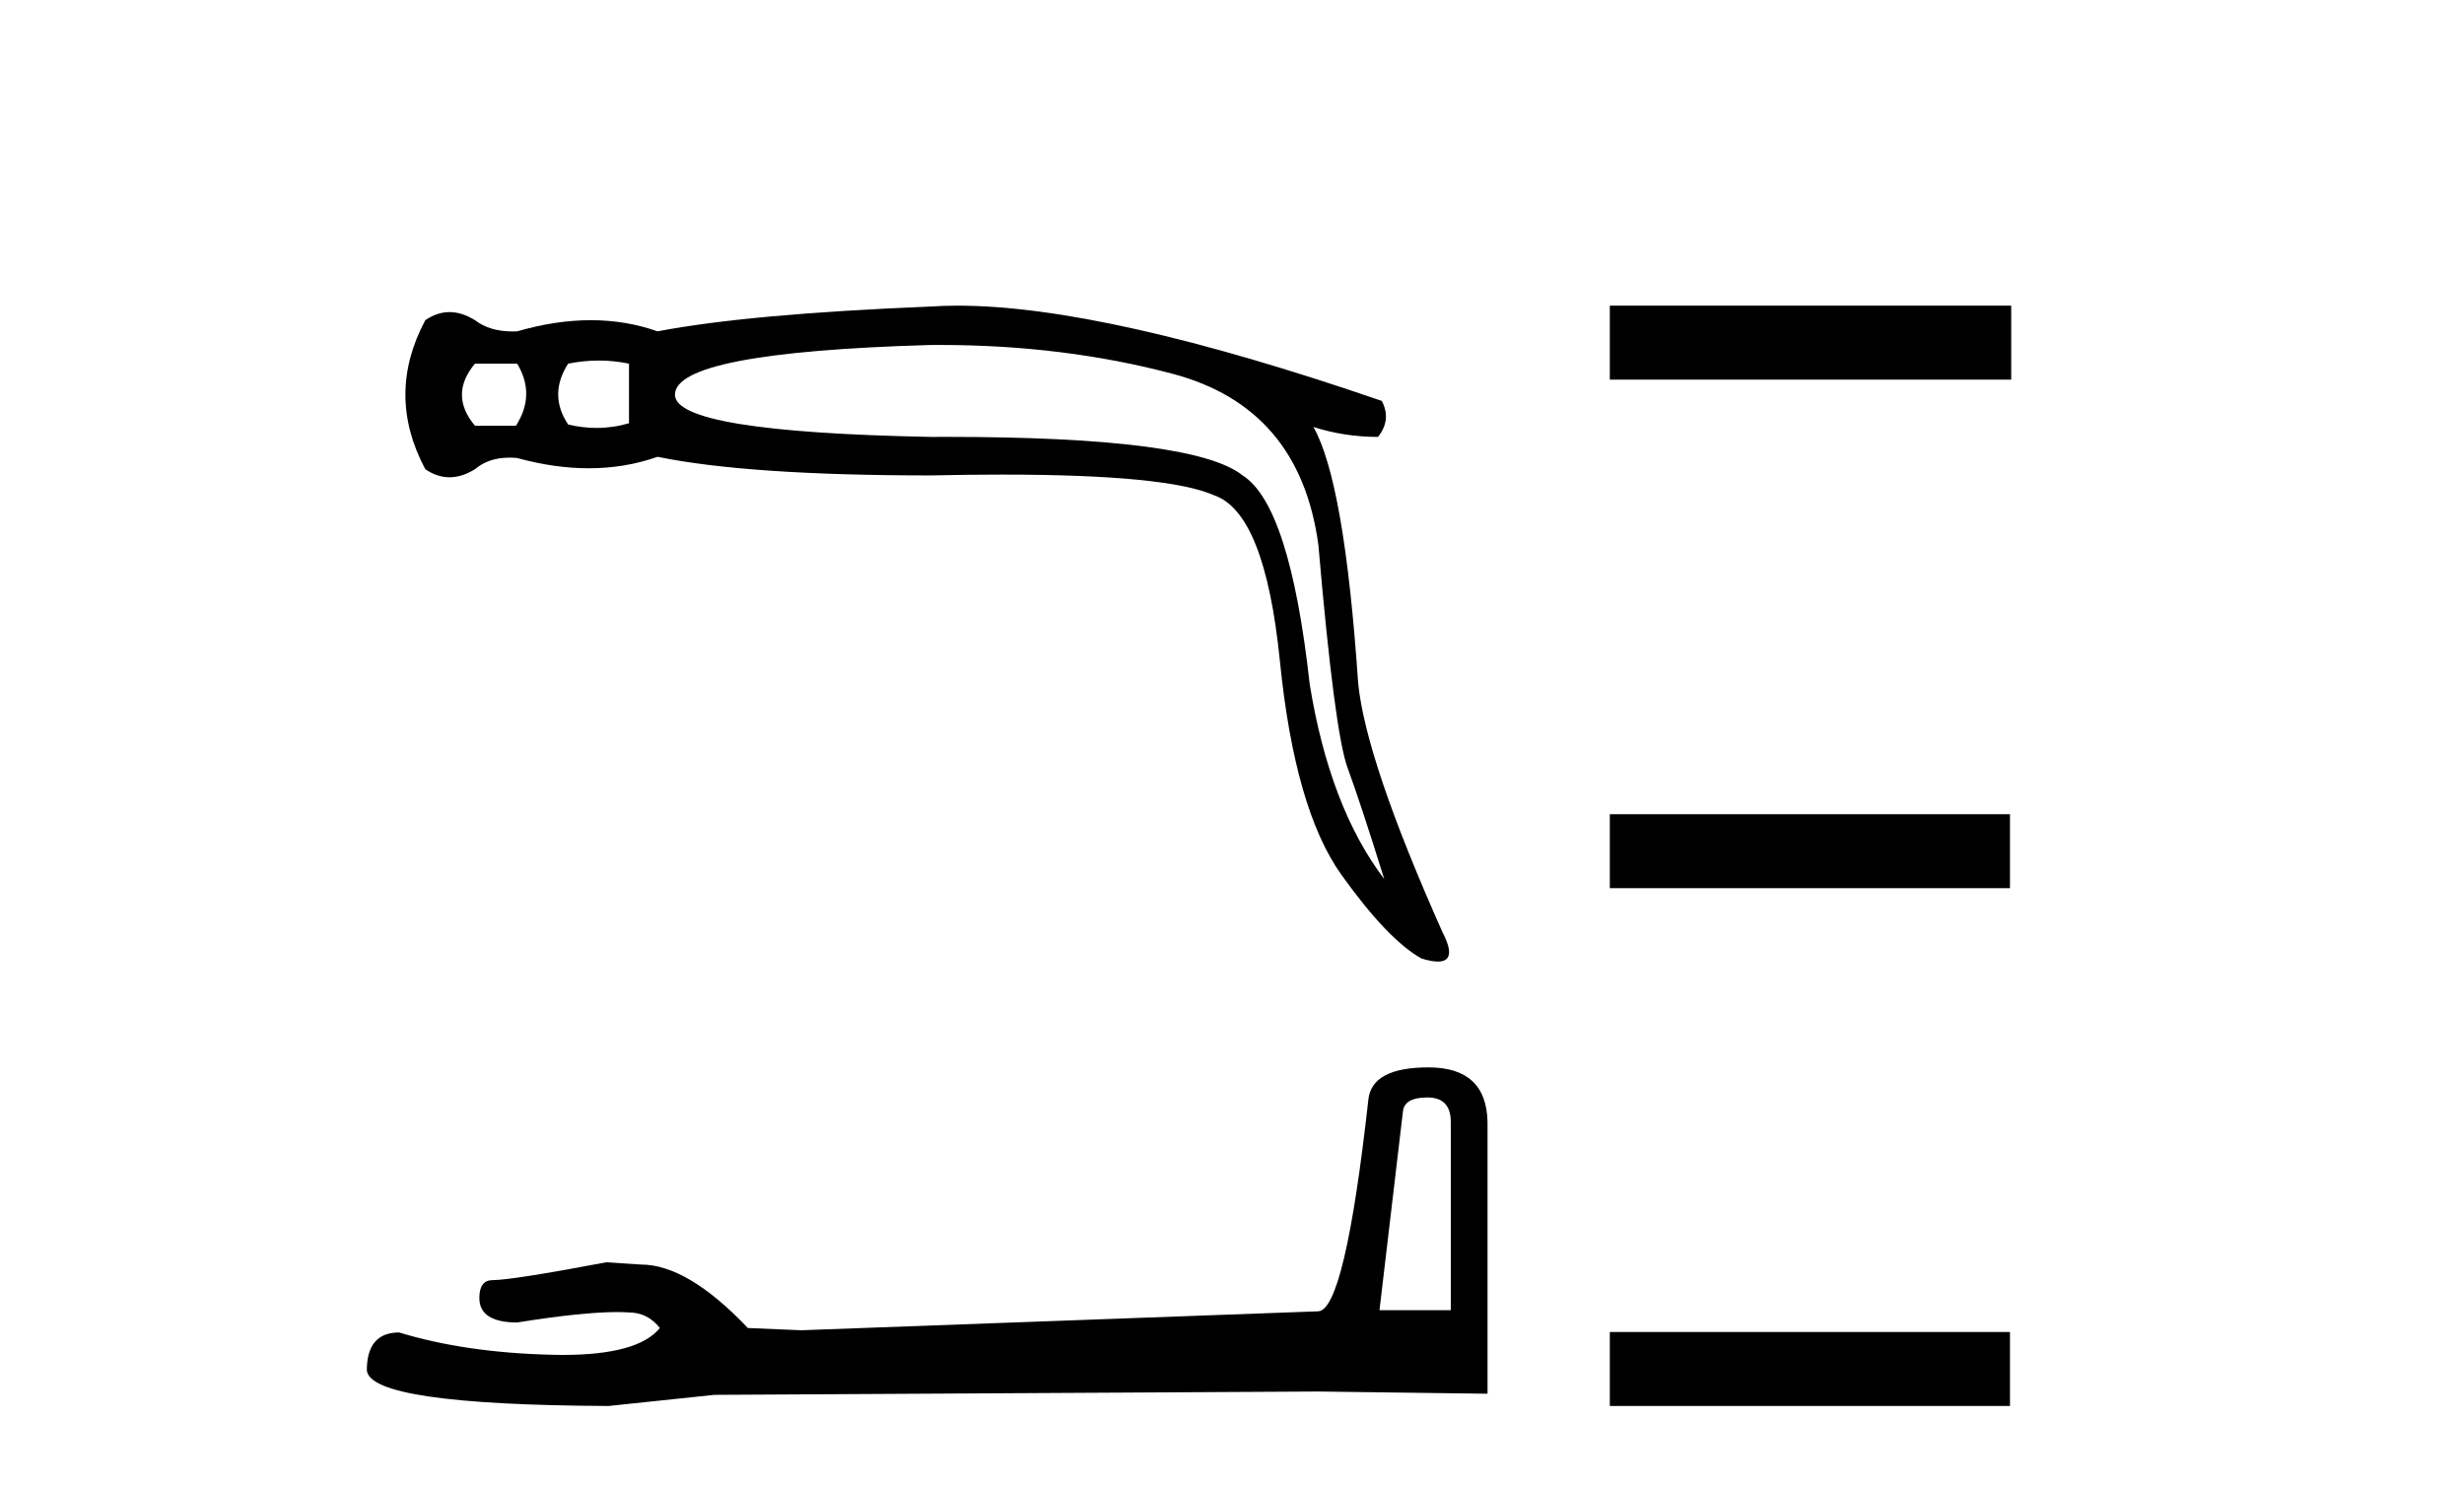
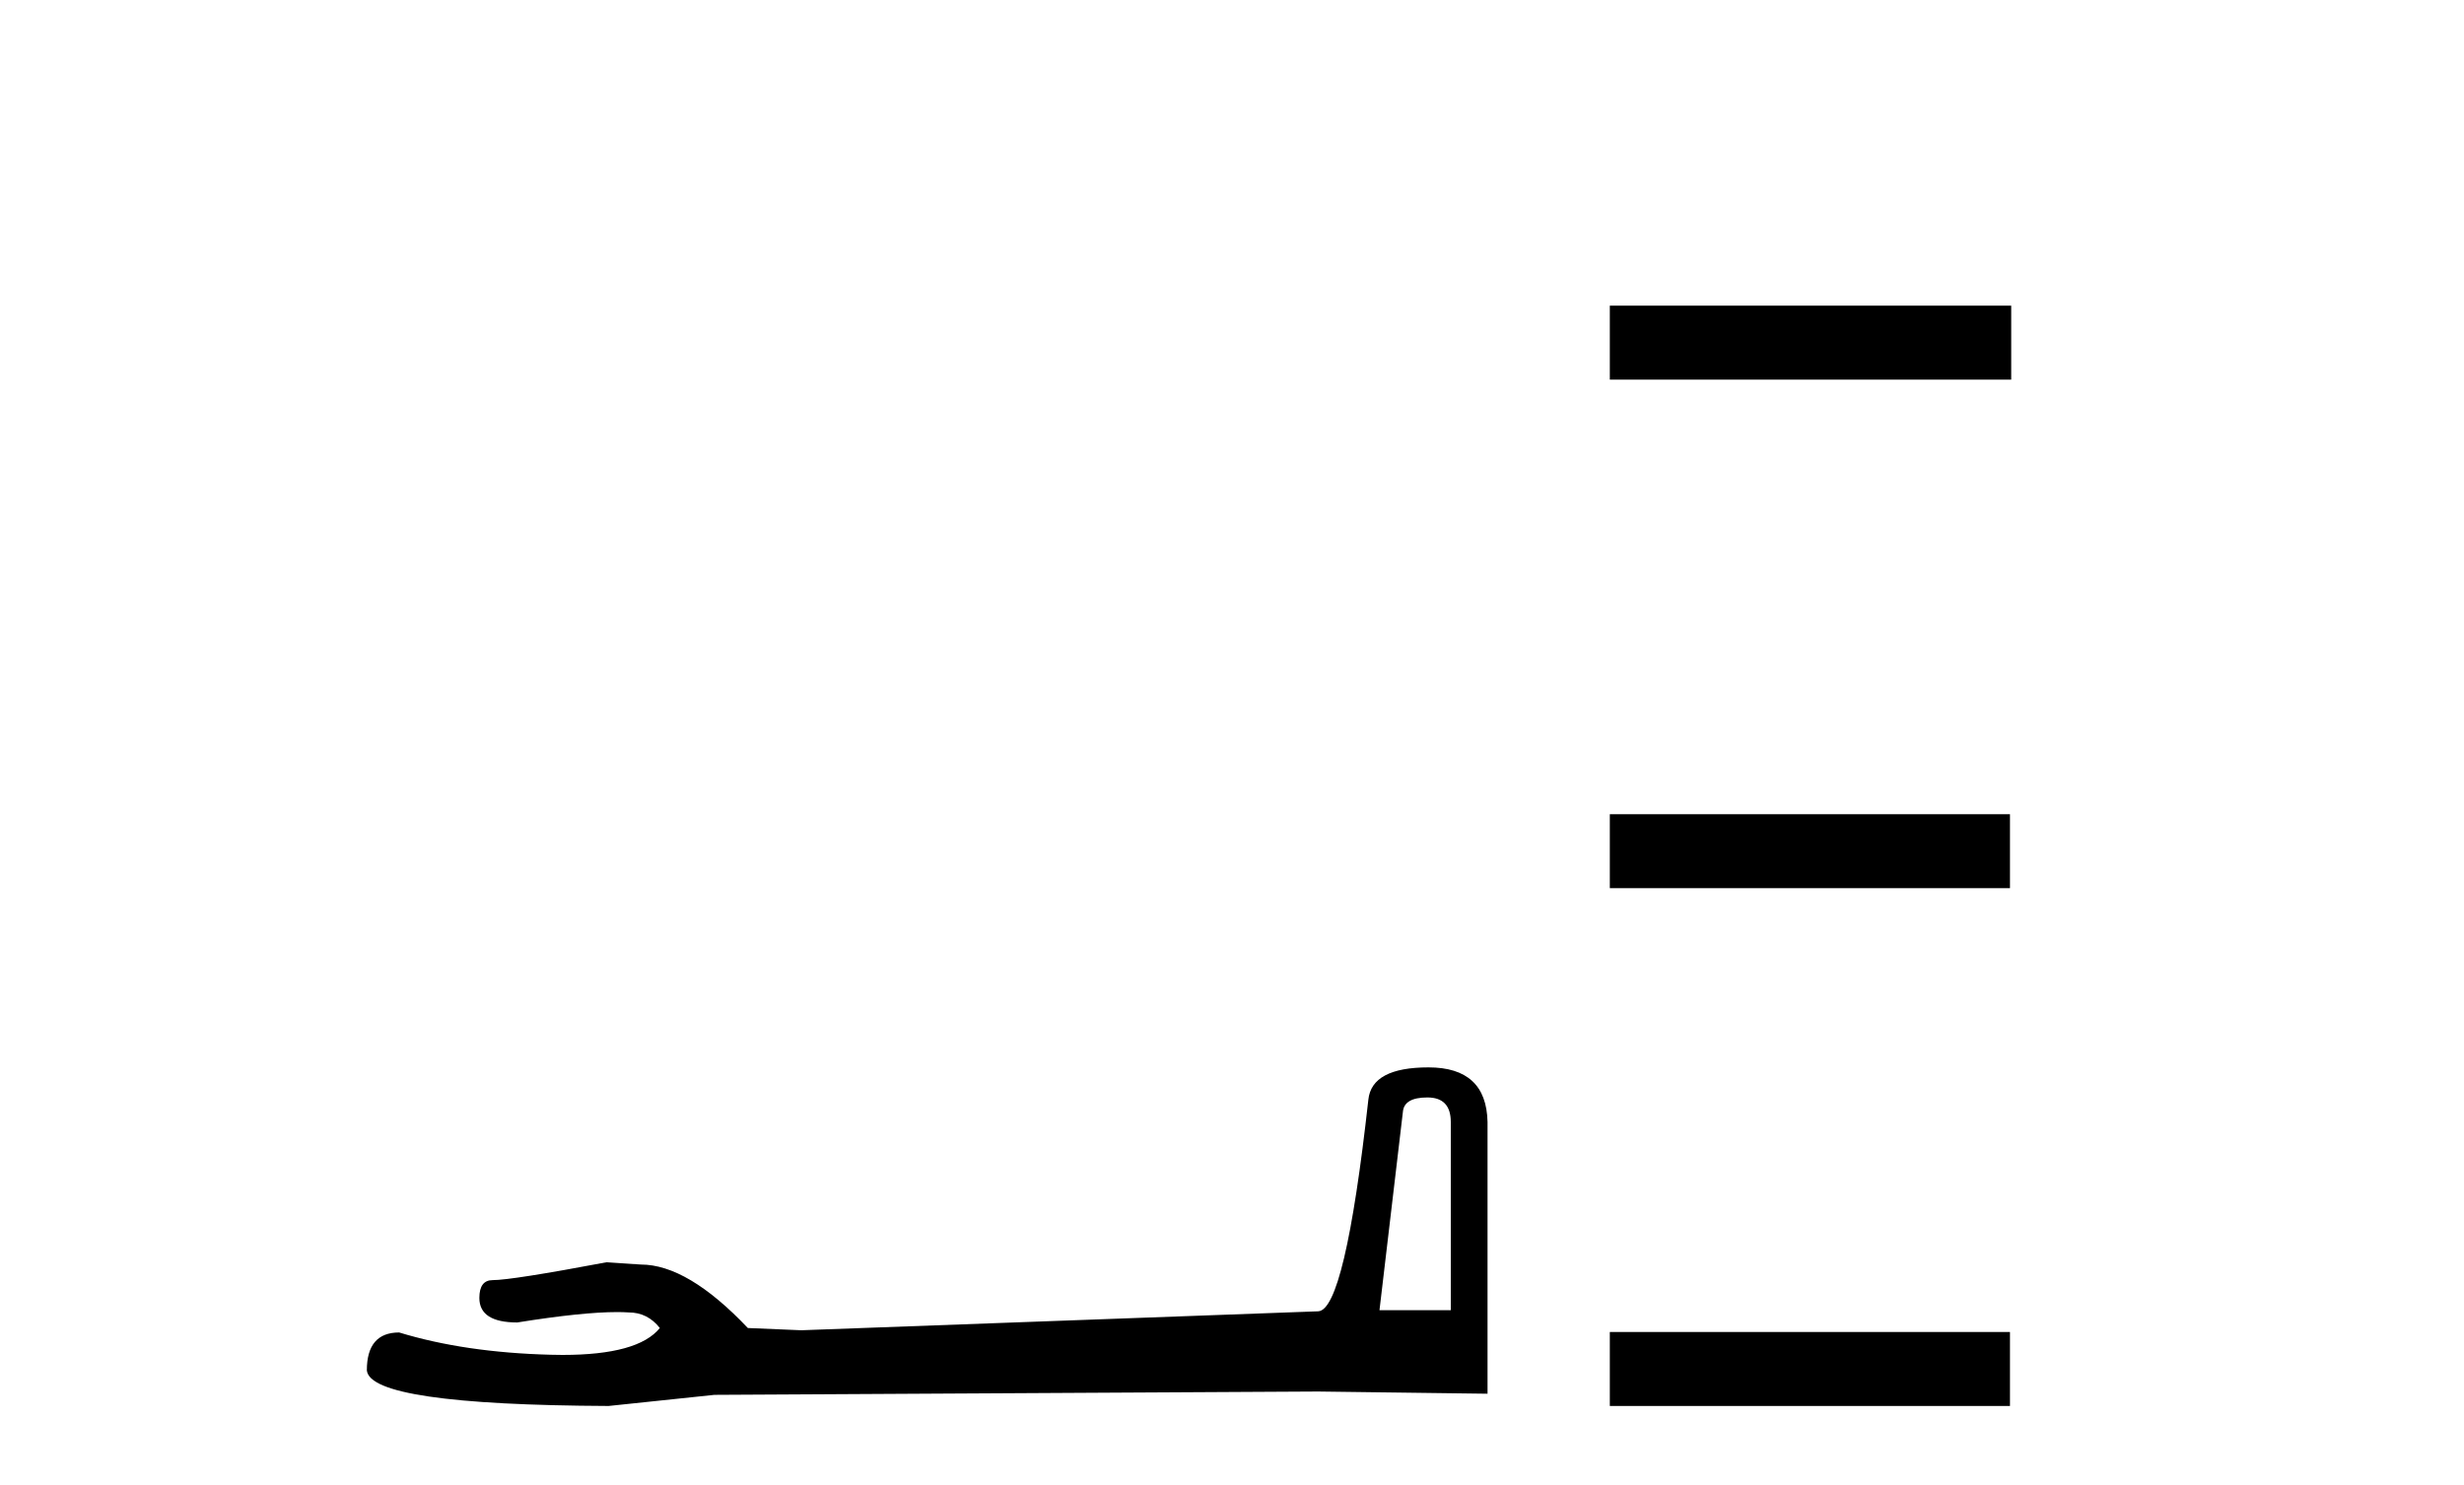
<svg xmlns="http://www.w3.org/2000/svg" width="68.0" height="41.0">
-   <path d="M 14.273 10.038 Q 14.788 10.895 14.239 11.752 L 13.108 11.752 Q 12.388 10.895 13.108 10.038 ZM 16.527 9.952 Q 16.947 9.952 17.359 10.038 L 17.359 11.683 Q 16.916 11.812 16.463 11.812 Q 16.074 11.812 15.679 11.717 Q 15.13 10.895 15.679 10.038 Q 16.107 9.952 16.527 9.952 ZM 25.939 9.522 Q 29.344 9.522 32.339 10.312 Q 35.87 11.237 36.384 15.043 Q 36.83 20.219 37.19 21.196 Q 37.55 22.173 38.201 24.264 Q 36.693 22.276 36.144 18.882 Q 35.596 13.946 34.293 13.123 Q 32.964 12.059 26.122 12.059 Q 25.908 12.059 25.689 12.06 Q 18.627 11.923 18.627 10.895 Q 18.627 9.729 25.654 9.523 Q 25.797 9.522 25.939 9.522 ZM 26.431 8.437 Q 26.043 8.437 25.689 8.461 Q 20.65 8.666 18.147 9.146 Q 17.273 8.838 16.304 8.838 Q 15.336 8.838 14.273 9.146 Q 14.208 9.149 14.145 9.149 Q 13.513 9.149 13.108 8.838 Q 12.748 8.615 12.405 8.615 Q 12.062 8.615 11.737 8.838 Q 10.64 10.895 11.737 12.951 Q 12.062 13.174 12.405 13.174 Q 12.748 13.174 13.108 12.951 Q 13.485 12.632 14.058 12.632 Q 14.163 12.632 14.273 12.643 Q 15.306 12.926 16.249 12.926 Q 17.248 12.926 18.147 12.609 Q 20.65 13.123 25.689 13.123 Q 26.734 13.1 27.648 13.1 Q 32.219 13.1 33.505 13.671 Q 34.91 14.151 35.322 18.248 Q 35.733 22.344 37.018 24.144 Q 38.304 25.944 39.23 26.458 Q 39.506 26.542 39.681 26.542 Q 40.227 26.542 39.812 25.738 Q 37.687 20.973 37.481 18.848 Q 37.104 13.294 36.247 11.786 L 36.247 11.786 Q 37.104 12.06 38.03 12.06 Q 38.407 11.58 38.133 11.066 Q 30.495 8.437 26.431 8.437 Z" style="fill:#000000;stroke:none" />
  <path d="M 39.392 30.293 Q 40.038 30.293 40.038 30.97 L 40.038 36.165 L 38.07 36.165 L 38.716 30.693 Q 38.747 30.293 39.392 30.293 ZM 39.423 29.463 Q 37.855 29.463 37.763 30.355 Q 37.117 36.165 36.379 36.196 L 22.114 36.719 L 20.638 36.657 Q 18.978 34.905 17.687 34.905 Q 17.226 34.874 16.734 34.843 Q 14.121 35.335 13.598 35.335 Q 13.229 35.335 13.229 35.827 Q 13.229 36.504 14.275 36.504 Q 16.07 36.217 17.028 36.217 Q 17.202 36.217 17.349 36.227 Q 17.872 36.227 18.21 36.657 Q 17.61 37.4 15.526 37.4 Q 15.366 37.4 15.197 37.395 Q 12.83 37.334 11.016 36.78 Q 10.124 36.78 10.124 37.826 Q 10.216 38.779 16.796 38.809 L 19.716 38.502 L 36.379 38.41 L 41.052 38.471 L 41.052 30.97 Q 41.022 29.463 39.423 29.463 Z" style="fill:#000000;stroke:none" />
  <path d="M 44.427 8.437 L 44.427 10.479 L 55.504 10.479 L 55.504 8.437 ZM 44.427 22.475 L 44.427 24.516 L 55.47 24.516 L 55.47 22.475 ZM 44.427 36.767 L 44.427 38.809 L 55.47 38.809 L 55.47 36.767 Z" style="fill:#000000;stroke:none" />
</svg>